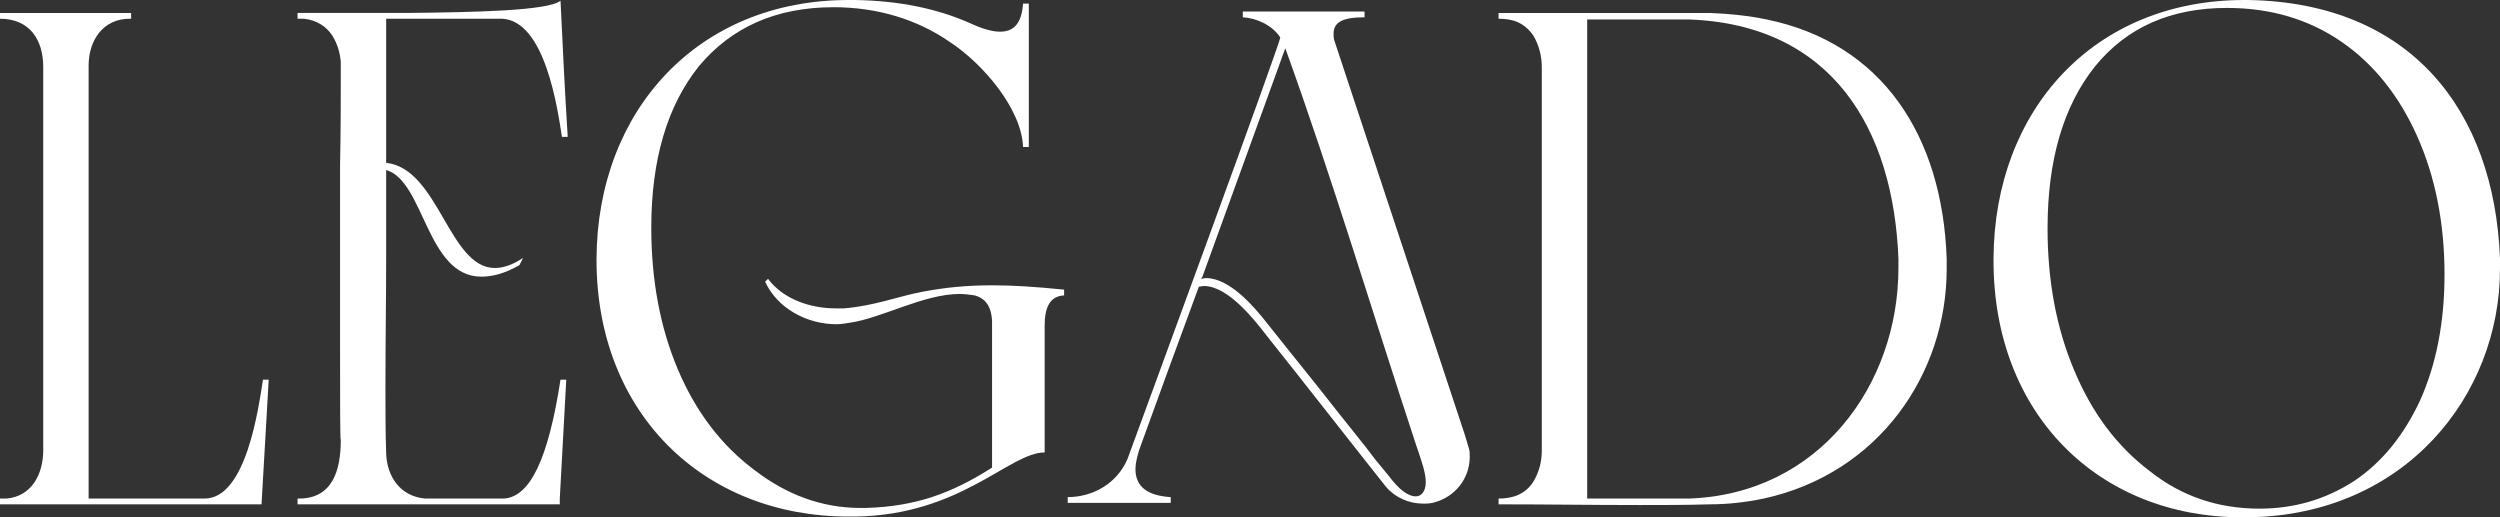
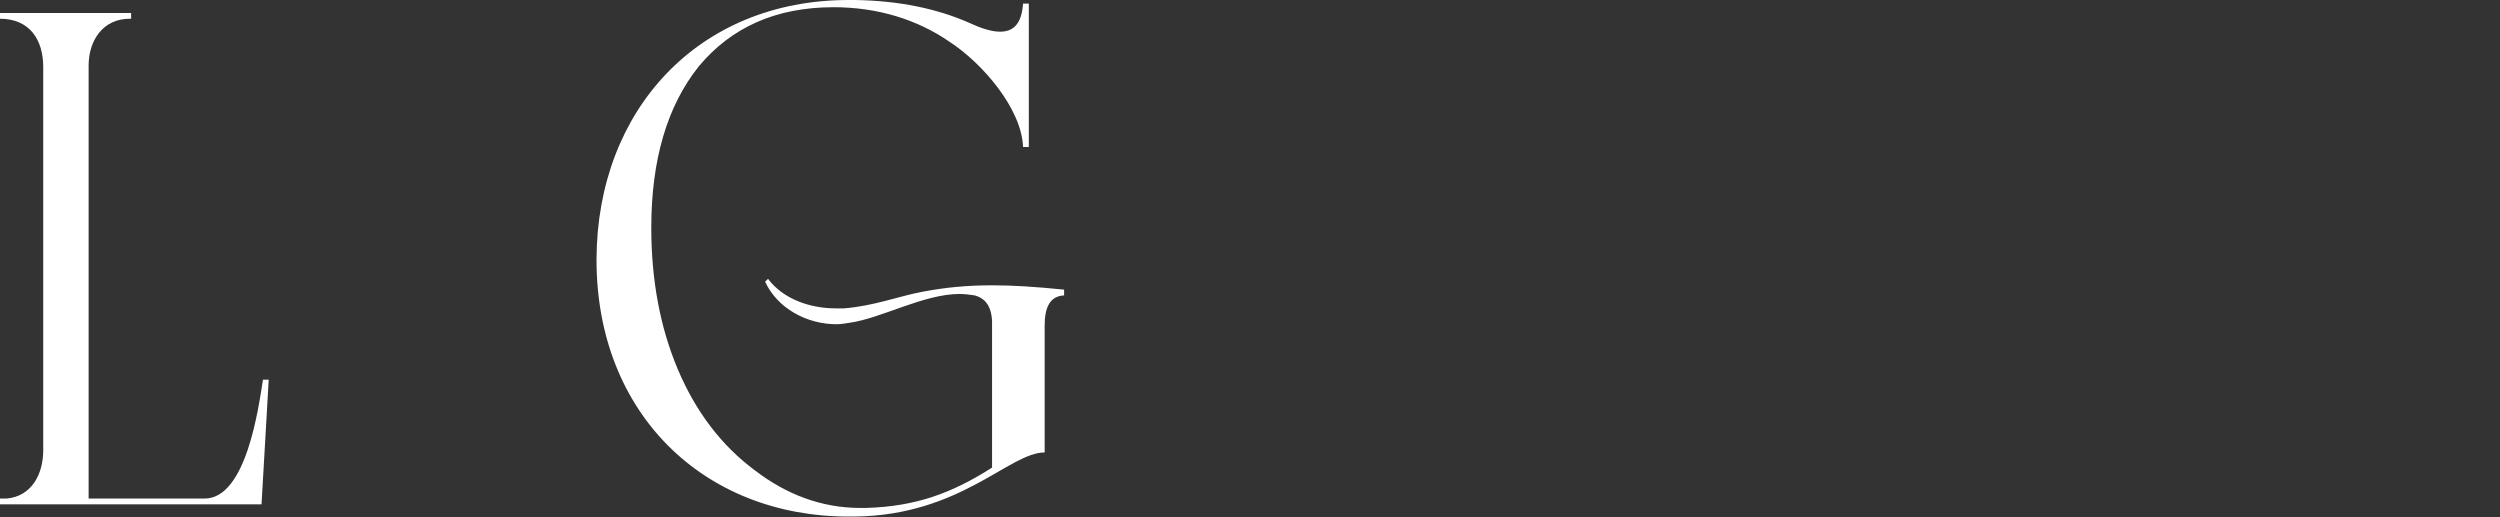
<svg xmlns="http://www.w3.org/2000/svg" id="Layer_2" viewBox="0 0 3231 668.54">
  <rect x="0" y="0" width="3231" height="668.54" fill="#333333" stroke="none" />
  <defs>
    <style>.cls-1{fill:#fff;}</style>
  </defs>
  <g id="Layer_1-2">
    <g>
      <path class="cls-1" d="M337.99,651.78H0v-7.45H8.38c32.59-2.79,47.49-31.66,47.49-62.38V86.59C55.86,51.22,38.17,24.21,0,24.21v-7.44H169.46v7.44h-1.86c-34.45,0-53.07,27.94-53.07,60.53V644.33h149.91c54.01,0,69.83-118.25,75.42-153.63h7.44l-9.31,161.09Z" />
-       <path class="cls-1" d="M499.08,24.21V210.43c67.97,7.45,81,135.94,140.6,135.94,10.24,0,22.35-3.73,36.31-13.03l-4.66,9.31c-19.55,11.18-35.38,14.9-49.35,14.9-70.77,0-73.56-123.84-122.91-137.81v110.81c0,56.8-.93,113.6-.93,170.39,0,27.94,0,56.8,.93,84.74,.93,30.73,18.62,55.86,50.28,58.66h102.42c33.52-2.79,56.8-51.21,72.63-153.63h7.44l-8.38,153.63v7.45H384.56v-7.45h1.86c43.76,0,54-37.25,54-75.42-.93,0-.93-52.14-.93-122.91V214.16c.93-46.55,.93-86.59,.93-111.74v-22.34c-.93-12.11-4.65-24.21-11.17-34.45-7.45-11.18-19.55-19.55-36.31-21.42h-8.38v-7.45h140.59c88.46-.92,183.43-2.79,199.26-15.83,2.79,58.66,5.59,117.32,9.31,175.98h-7.44c-5.59-35.38-21.42-149.91-77.29-152.7h-149.91Z" />
-       <path class="cls-1" d="M1350.12,584.74c-45.62,0-108.01,81-244.89,82.87h-8.38c-188.09,0-325.89-134.08-325.89-331.48v-1.86C771.91,142.47,902.26,0,1096.86,0h8.38c56.8,.93,106.15,11.17,148.04,29.79,13.97,6.52,27.94,11.17,39.11,11.17,16.76,0,27.94-9.31,29.8-36.31h7.44V189.95h-7.44c-1.86-49.35-52.14-108.01-94.98-135.94-41.9-28.87-93.11-44.69-149.91-44.69-74.49,0-132.22,26.07-174.12,76.35-40.97,51.21-61.46,121.05-61.46,208.57,0,67.04,11.18,128.5,34.45,183.43,23.28,54.94,56.8,98.7,99.64,130.36,40.03,30.73,85.66,48.42,135.94,48.42h7.44c65.18-1.86,111.74-19.55,162.95-52.14v-189.02c-.93-20.49-9.32-29.79-22.35-33.52-6.52-.93-13.03-1.86-19.55-1.86-46.55,0-101.49,31.66-142.46,37.25-5.59,.93-11.18,1.86-16.76,1.86-38.18,0-76.35-20.49-92.18-54.94l3.73-3.73c19.55,26.07,54,38.18,87.53,38.18h10.24c38.18-2.79,71.7-15.83,101.49-21.42,29.8-5.58,56.8-8.38,91.25-8.38,26.07,0,54.94,1.86,92.18,5.59v7.45c-18.62,.93-25.14,15.83-25.14,39.11v163.87Z" />
-       <path class="cls-1" d="M1472.11,581.95c-2.79,9.31-4.66,17.69-4.66,24.21,0,22.34,14.9,34.45,45.62,36.31v7.44h-133.15v-7.44c31.66,0,63.31-16.76,77.29-49.36,17.68-48.42,197.4-537.25,197.4-544.7-10.25-15.83-30.73-25.14-48.42-26.07v-7.45h157.36v7.45c-28.86,0-40.04,6.51-40.04,21.42,0,2.79,0,5.58,.93,8.38l168.54,509.32,5.58,18.62c.93,3.73,.93,6.52,.93,10.25,0,27.93-18.62,51.21-44.69,58.66-5.59,1.86-10.25,1.86-15.84,1.86-17.68,0-35.38-7.44-47.48-21.41-50.28-63.32-102.42-130.36-153.63-194.61-15.83-20.49-50.28-65.18-81.94-65.18-2.79,0-4.66,.92-6.52,.92-26.07,70.77-52.14,141.54-77.28,211.37m80.07-221.6c1.86,0,3.73-.93,6.52-.93,30.73,0,62.38,37.25,79.14,58.66,20.49,26.07,45.63,56.8,67.04,83.8,32.59,41.9,60.52,75.42,72.64,92.18l17.68,21.42c13.03,17.69,25.14,26.07,34.45,26.07,7.45,0,13.03-6.52,13.03-18.62,0-6.52-1.86-15.83-5.58-27-1.86-5.59-3.73-12.11-6.52-19.55-55.87-169.46-108.94-346.38-169.46-513.98l-107.08,295.16-1.86,2.79Z" />
-       <path class="cls-1" d="M2515.9,347.31c0,135.94-87.53,264.44-236.5,297.03-22.35,4.66-45.63,7.45-69.83,7.45-29.79,.92-60.53,.92-90.32,.92-60.53,0-121.98-.92-182.5-.92v-7.45c18.62,0,34.45-5.59,44.7-21.42,7.45-12.1,11.17-26.07,11.17-40.03V86.59c0-13.97-3.72-28.86-11.17-40.96-11.17-15.83-25.14-21.42-44.7-21.42v-7.45h272.82c26.08,.94,51.21,3.73,73.56,8.38,149.9,30.73,227.19,150.84,232.77,309.13v13.03Zm-333.34,297.03c168.54-5.59,270.96-147.11,270.96-297.96v-12.1c-6.52-167.6-85.66-302.61-270.96-309.13h-131.28V644.33h131.28Z" />
-       <path class="cls-1" d="M2897.66,668.54c-185.28,0-321.23-133.15-321.23-331.47v-2.79c.93-192.74,130.35-334.27,324.03-334.27h5.59c209.5,3.73,317.51,142.46,324.96,334.27v13.03c0,163.88-122.91,318.44-324.96,321.23h-8.38Zm-251.4-373.37c0,67.04,11.18,128.5,34.45,183.43,23.28,55.86,55.87,98.7,97.76,130.35,40.97,32.59,88.46,48.42,141.53,48.42,45.62,0,85.66-12.1,121.98-35.38,36.31-24.2,64.25-58.66,85.66-104.29,20.49-45.62,31.66-99.63,31.66-162.94,0-67.04-12.1-126.63-35.38-178.78-23.28-52.14-55.87-93.11-97.76-121.98-41.9-28.86-91.24-43.76-148.05-43.76-72.62,0-129.42,25.14-170.39,75.42-40.96,51.22-61.45,121.05-61.45,209.5" />
+       <path class="cls-1" d="M1350.12,584.74c-45.62,0-108.01,81-244.89,82.87h-8.38c-188.09,0-325.89-134.08-325.89-331.48v-1.86C771.91,142.47,902.26,0,1096.86,0h8.38c56.8,.93,106.15,11.17,148.04,29.79,13.97,6.52,27.94,11.17,39.11,11.17,16.76,0,27.94-9.31,29.8-36.31h7.44V189.95h-7.44c-1.86-49.35-52.14-108.01-94.98-135.94-41.9-28.87-93.11-44.69-149.91-44.69-74.49,0-132.22,26.07-174.12,76.35-40.97,51.21-61.46,121.05-61.46,208.57,0,67.04,11.18,128.5,34.45,183.43,23.28,54.94,56.8,98.7,99.64,130.36,40.03,30.73,85.66,48.42,135.94,48.42h7.44c65.18-1.86,111.74-19.55,162.95-52.14v-189.02c-.93-20.49-9.32-29.79-22.35-33.52-6.52-.93-13.03-1.86-19.55-1.86-46.55,0-101.49,31.66-142.46,37.25-5.59,.93-11.18,1.86-16.76,1.86-38.18,0-76.35-20.49-92.18-54.94l3.73-3.73c19.55,26.07,54,38.18,87.53,38.18h10.24c38.18-2.79,71.7-15.83,101.49-21.42,29.8-5.58,56.8-8.38,91.25-8.38,26.07,0,54.94,1.86,92.18,5.59v7.45c-18.62,.93-25.14,15.83-25.14,39.11Z" />
    </g>
  </g>
</svg>